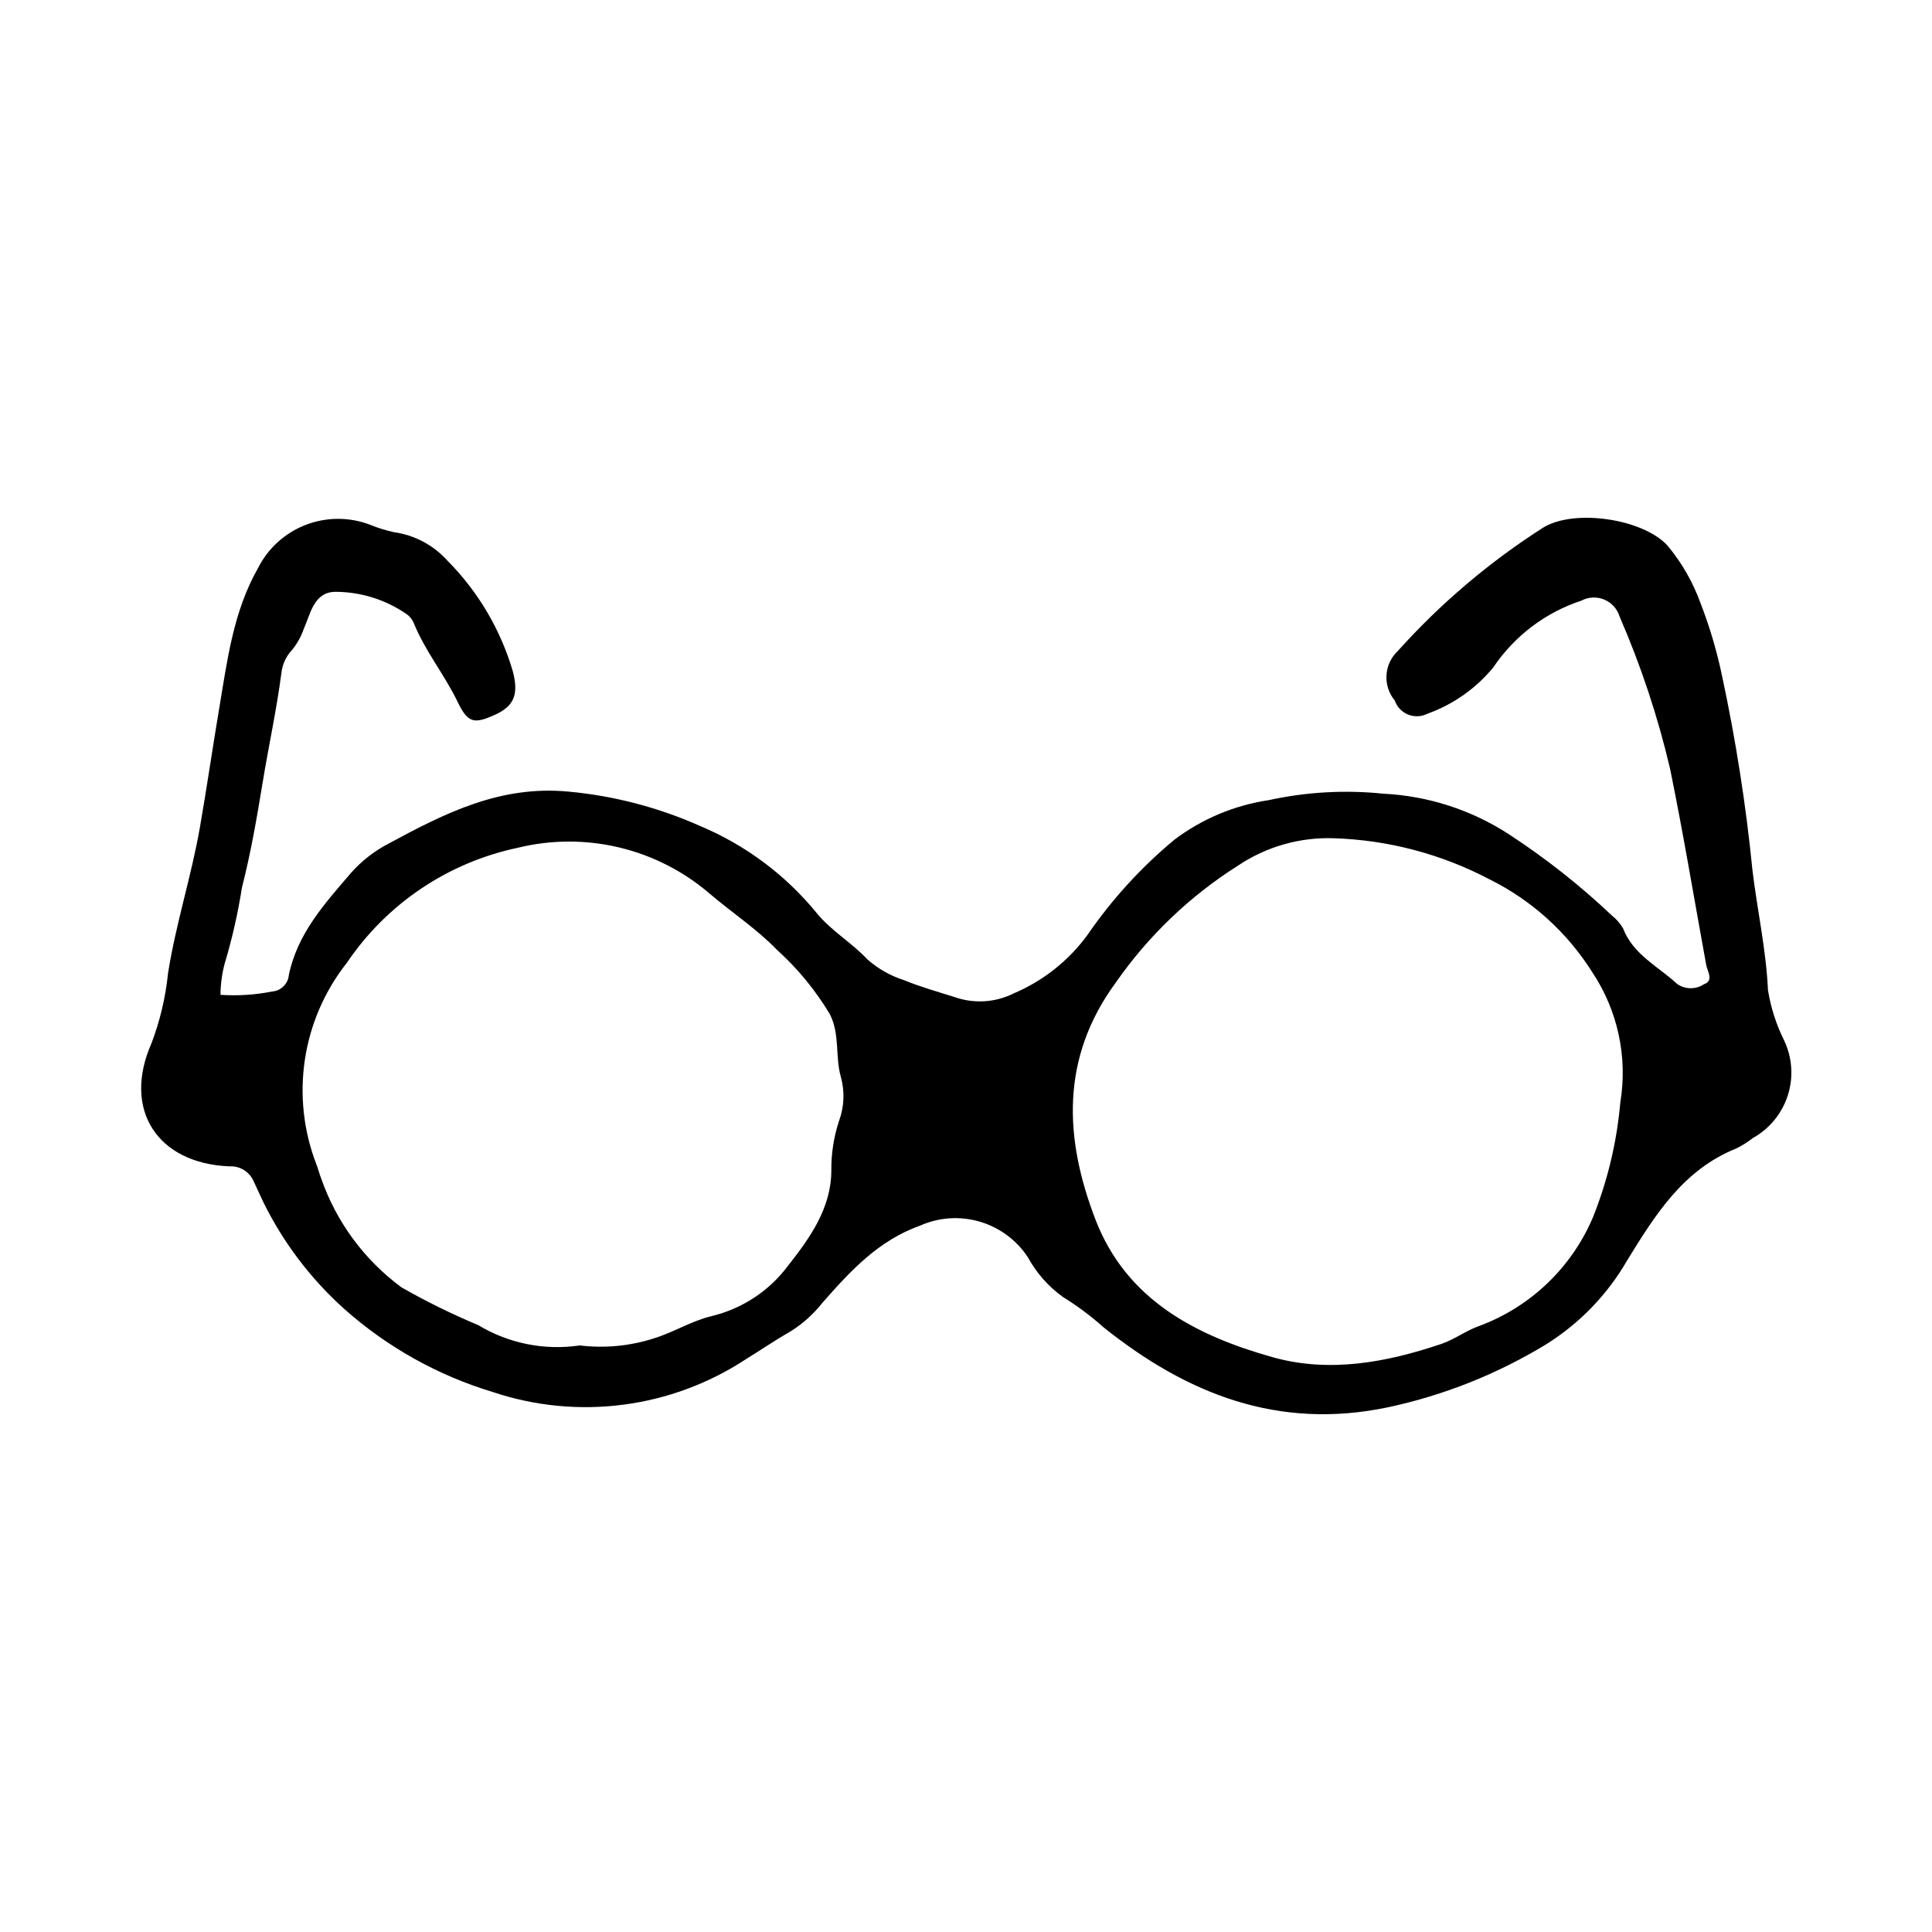
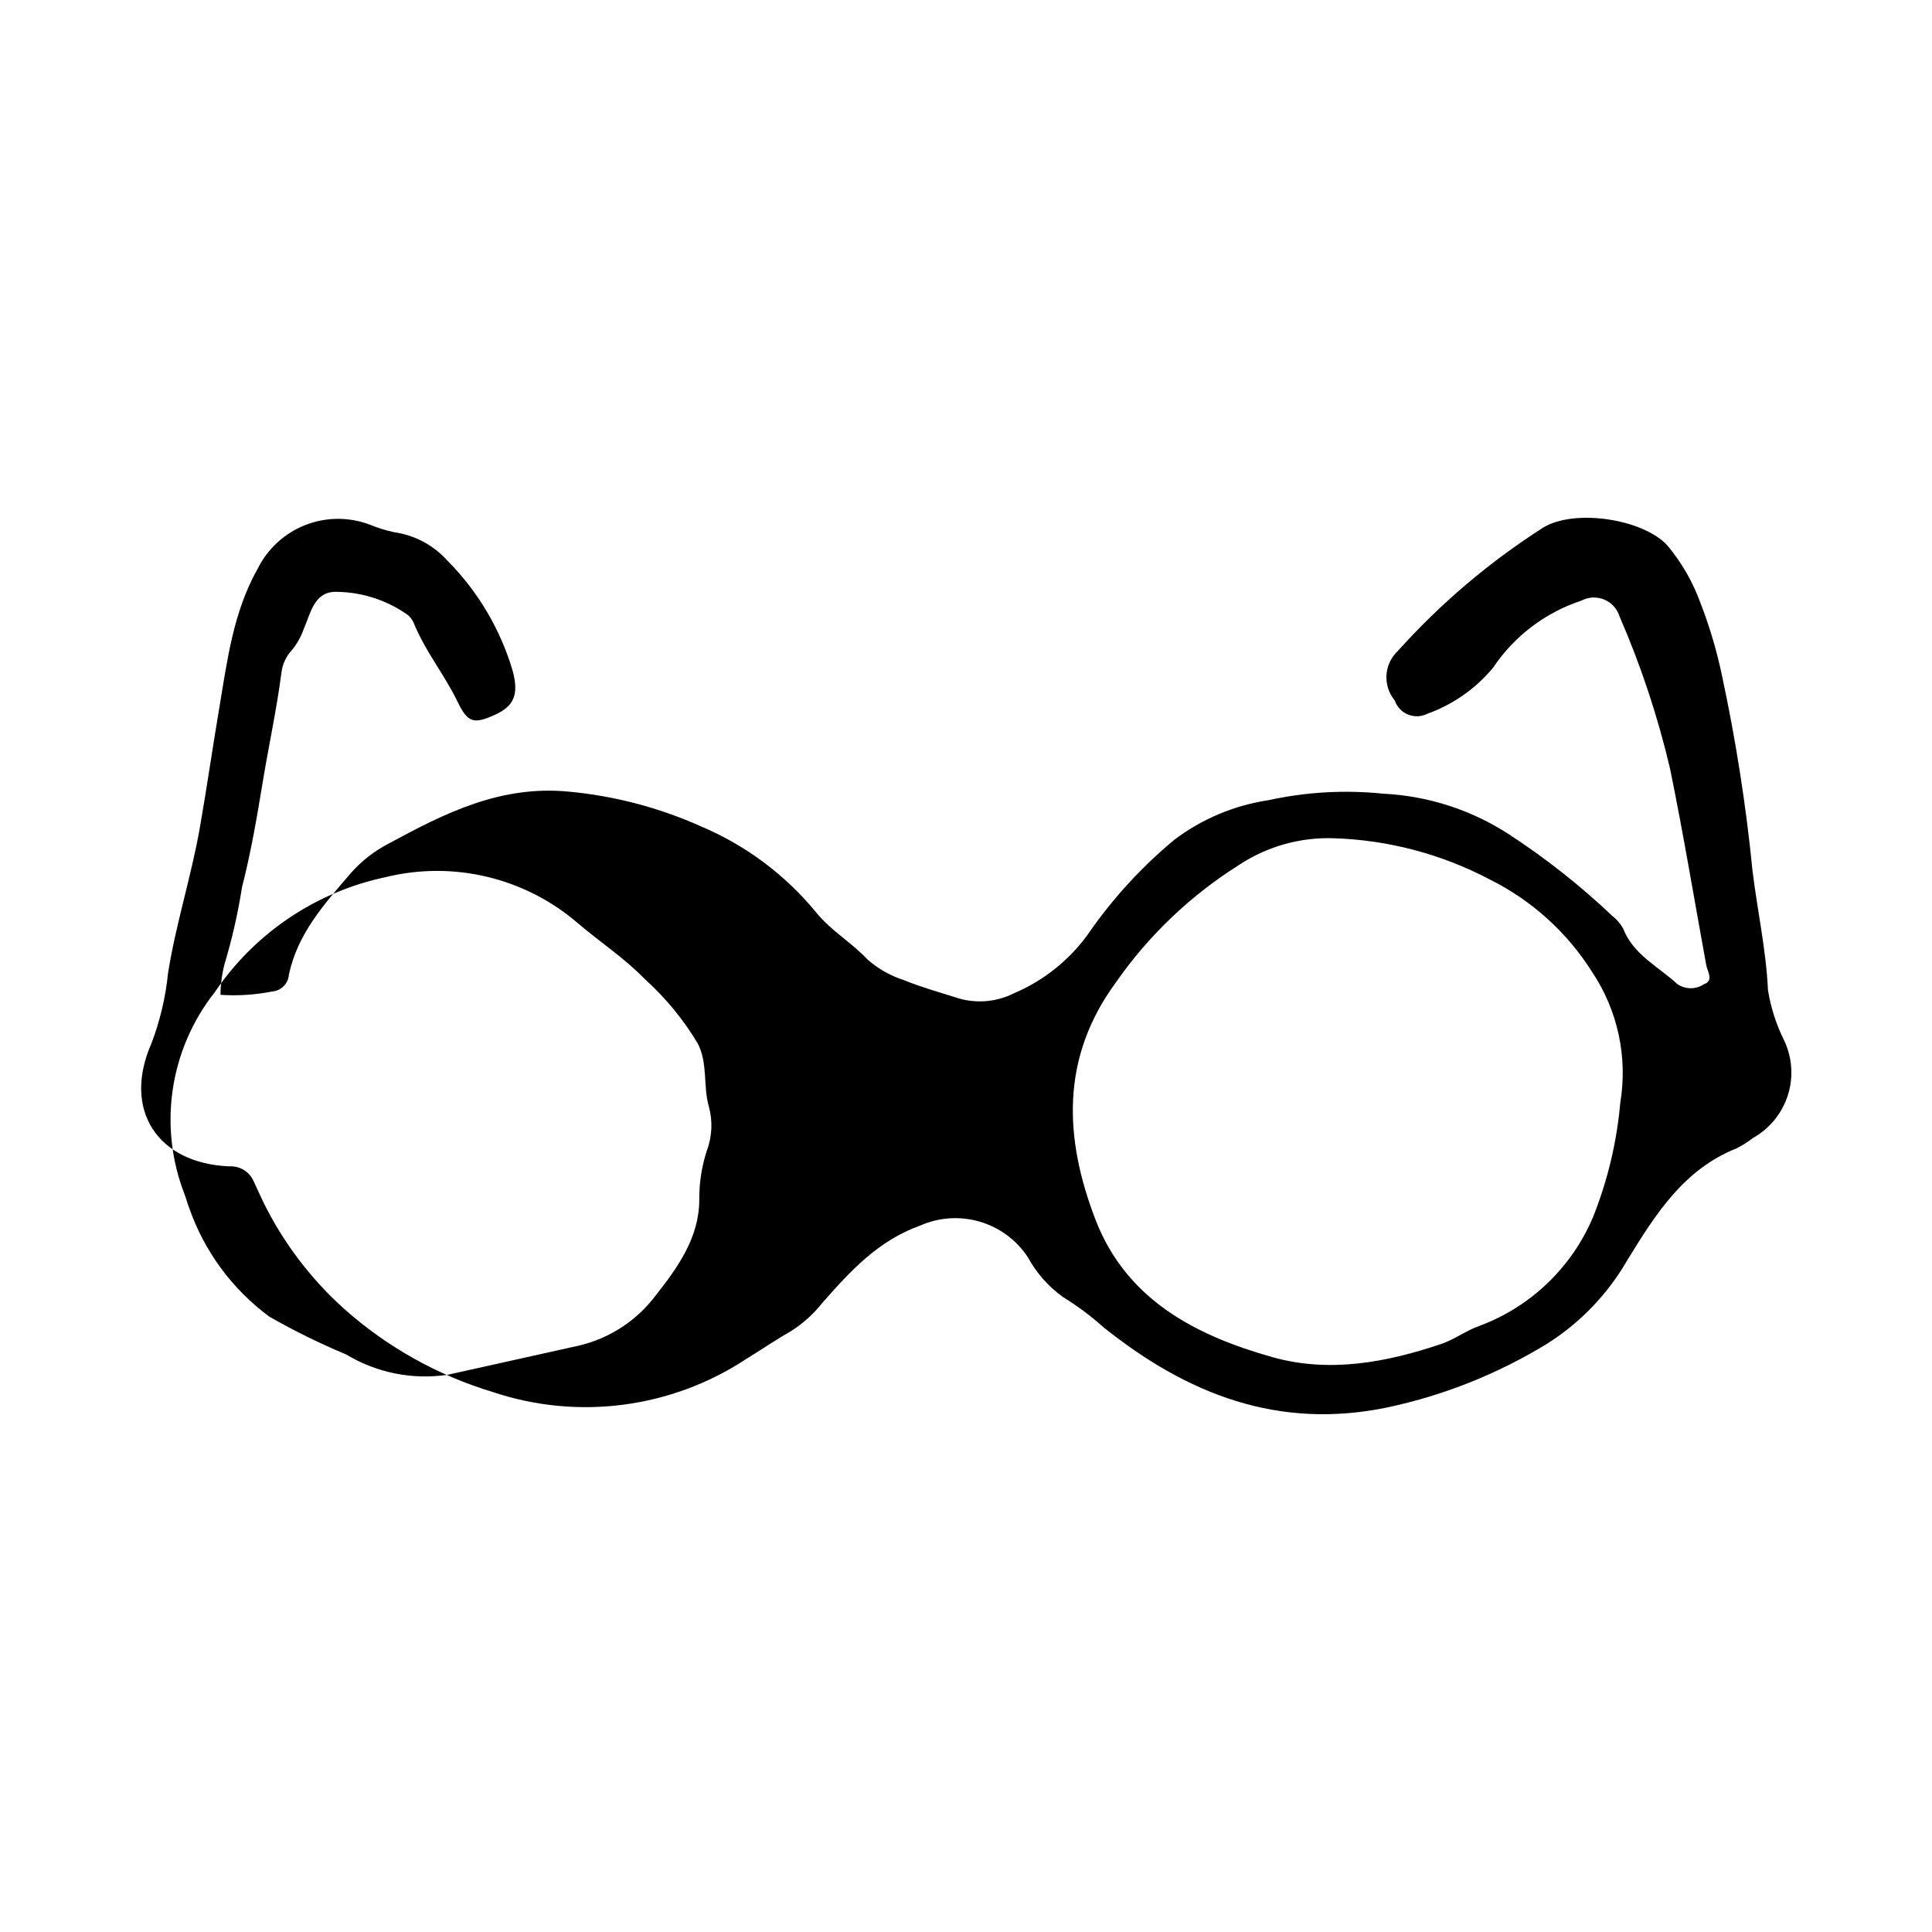
<svg xmlns="http://www.w3.org/2000/svg" fill="#000000" width="800px" height="800px" version="1.1" viewBox="144 144 512 512">
-   <path d="m202.43 407.64c4.578 0.305 9.176 0.012 13.676-0.879 2.356-0.176 4.234-2.031 4.445-4.383 2.269-10.988 9.492-18.918 16.465-27.039l-0.004-0.004c2.82-3.18 6.199-5.812 9.969-7.769 14.871-8.043 29.598-15.531 47.773-13.773 12.074 1.125 23.879 4.227 34.949 9.176 11.926 5.027 22.449 12.891 30.652 22.906 3.91 4.832 9.352 7.894 13.566 12.426 2.816 2.465 6.113 4.324 9.68 5.461 4.34 1.789 8.906 3.055 13.395 4.481 5.172 1.816 10.863 1.441 15.758-1.031 7.734-3.297 14.441-8.617 19.406-15.402 6.488-9.445 14.246-17.949 23.062-25.273 7.32-5.527 15.91-9.133 24.98-10.484 9.973-2.184 20.23-2.762 30.383-1.715 11.855 0.578 23.344 4.289 33.297 10.758 9.746 6.356 18.898 13.578 27.34 21.582 1.172 0.918 2.152 2.047 2.898 3.332 2.699 7.027 9.359 10.102 14.387 14.789 2.125 1.445 4.914 1.457 7.051 0.035 2.703-0.953 0.934-3.312 0.602-5.133-3.168-17.336-6.047-34.727-9.578-51.988-3.238-13.801-7.711-27.281-13.359-40.285-0.609-2.047-2.106-3.711-4.078-4.531-1.969-0.824-4.207-0.715-6.09 0.293-9.539 3.141-17.758 9.379-23.352 17.727-4.606 5.566-10.625 9.793-17.426 12.234-1.598 0.809-3.469 0.887-5.125 0.215-1.66-0.672-2.949-2.031-3.527-3.727-3.246-3.914-2.879-9.68 0.84-13.152 11.301-12.586 24.258-23.578 38.52-32.68 8.25-5.027 26.277-2.336 32.844 4.688 3.84 4.582 6.84 9.809 8.859 15.438 2.422 6.246 4.32 12.684 5.684 19.246 3.644 16.992 6.332 34.176 8.047 51.473 1.281 10.57 3.617 21.039 4.109 31.727 0.746 4.644 2.195 9.148 4.289 13.359 2.16 4.555 2.504 9.762 0.965 14.562-1.539 4.805-4.848 8.84-9.254 11.289-1.371 1.078-2.848 2.008-4.41 2.773-14.047 5.637-21.477 17.586-28.922 29.688-5.207 9.016-12.543 16.621-21.363 22.156-12.957 7.902-27.156 13.566-42 16.742-29.105 6.102-53.305-3.523-75.422-21.227-3.336-2.984-6.93-5.668-10.742-8.016-3.844-2.769-7.016-6.371-9.281-10.535-3.004-4.551-7.523-7.891-12.758-9.422s-10.84-1.152-15.82 1.066c-11.039 3.938-18.516 12.07-25.859 20.441l-0.004-0.004c-2.301 2.93-5.082 5.445-8.223 7.445-4.102 2.348-8.016 5.016-12.039 7.5-19.867 13.051-44.629 16.254-67.16 8.684-14.547-4.398-27.957-11.906-39.312-22.008-8.895-7.988-16.176-17.609-21.449-28.336-0.875-1.789-1.652-3.629-2.512-5.426-1.09-2.566-3.676-4.172-6.457-4.012-19.051-0.758-28.383-14.984-20.688-32.52 2.289-5.996 3.777-12.273 4.422-18.66 2.059-13.051 6.16-25.609 8.434-38.586 1.836-10.492 3.352-21.047 5.117-31.535 2.125-12.625 3.699-25.582 10.223-37.113 2.633-5.289 7.137-9.406 12.641-11.555 5.5-2.148 11.605-2.172 17.125-0.066 2.066 0.852 4.207 1.516 6.394 1.984 5.469 0.781 10.484 3.465 14.164 7.586 8.07 8.145 13.992 18.16 17.242 29.156 1.707 6.371 0.27 9.391-4.727 11.652-5.656 2.562-7.199 2.082-9.902-3.512-3.465-7.172-8.605-13.406-11.598-20.844l-0.004-0.004c-0.391-0.926-1.031-1.727-1.852-2.312-5.481-3.797-11.98-5.863-18.648-5.926-5.973-0.129-6.852 5.863-8.648 9.855-0.695 2.004-1.734 3.875-3.078 5.519-1.555 1.648-2.543 3.75-2.82 6.004-1.277 9.824-3.41 19.512-5.004 29.258-1.523 9.316-3.133 18.602-5.465 27.715-1.074 6.852-2.613 13.625-4.609 20.27-0.699 2.672-1.062 5.418-1.082 8.176zm295.04-41.496c-8.996-0.309-17.859 2.219-25.34 7.223-12.742 8.051-23.75 18.566-32.371 30.93-14.742 20.035-13.758 41.348-5.434 62.941 8.184 21.23 26.574 30.711 46.918 36.43 15.051 4.231 30.148 1.406 44.746-3.519 3.488-1.176 6.566-3.559 10.047-4.762h0.004c13.648-5.078 24.586-15.586 30.203-29.023 3.836-9.66 6.246-19.824 7.152-30.176 2-12.074-0.676-24.457-7.484-34.629-6.637-10.52-16.043-19.012-27.188-24.535-12.754-6.703-26.855-10.422-41.254-10.879zm-199.85 134.41c6.621 0.805 13.34 0.164 19.691-1.879 5.219-1.602 10.035-4.656 15.305-5.898l-0.004-0.004c8.066-1.938 15.199-6.633 20.172-13.273 5.852-7.418 11.492-15.32 11.527-25.262-0.047-4.453 0.633-8.883 2.019-13.117 1.391-3.738 1.574-7.816 0.52-11.66-1.586-5.488-0.191-11.336-2.945-16.707l0.004 0.004c-3.812-6.371-8.559-12.137-14.074-17.105-5.297-5.481-11.82-9.758-17.66-14.738-14.012-12.094-33.016-16.656-50.992-12.238-18.477 3.902-34.711 14.836-45.273 30.492-11.984 15.18-15.023 35.574-7.988 53.594 0.445 1.156 0.723 2.379 1.188 3.527 4.019 11.551 11.441 21.613 21.281 28.871 6.574 3.75 13.367 7.094 20.348 10.012 8.062 4.863 17.57 6.766 26.883 5.383z" />
+   <path d="m202.43 407.64c4.578 0.305 9.176 0.012 13.676-0.879 2.356-0.176 4.234-2.031 4.445-4.383 2.269-10.988 9.492-18.918 16.465-27.039l-0.004-0.004c2.82-3.18 6.199-5.812 9.969-7.769 14.871-8.043 29.598-15.531 47.773-13.773 12.074 1.125 23.879 4.227 34.949 9.176 11.926 5.027 22.449 12.891 30.652 22.906 3.91 4.832 9.352 7.894 13.566 12.426 2.816 2.465 6.113 4.324 9.68 5.461 4.34 1.789 8.906 3.055 13.395 4.481 5.172 1.816 10.863 1.441 15.758-1.031 7.734-3.297 14.441-8.617 19.406-15.402 6.488-9.445 14.246-17.949 23.062-25.273 7.32-5.527 15.91-9.133 24.98-10.484 9.973-2.184 20.23-2.762 30.383-1.715 11.855 0.578 23.344 4.289 33.297 10.758 9.746 6.356 18.898 13.578 27.34 21.582 1.172 0.918 2.152 2.047 2.898 3.332 2.699 7.027 9.359 10.102 14.387 14.789 2.125 1.445 4.914 1.457 7.051 0.035 2.703-0.953 0.934-3.312 0.602-5.133-3.168-17.336-6.047-34.727-9.578-51.988-3.238-13.801-7.711-27.281-13.359-40.285-0.609-2.047-2.106-3.711-4.078-4.531-1.969-0.824-4.207-0.715-6.09 0.293-9.539 3.141-17.758 9.379-23.352 17.727-4.606 5.566-10.625 9.793-17.426 12.234-1.598 0.809-3.469 0.887-5.125 0.215-1.66-0.672-2.949-2.031-3.527-3.727-3.246-3.914-2.879-9.68 0.84-13.152 11.301-12.586 24.258-23.578 38.52-32.68 8.25-5.027 26.277-2.336 32.844 4.688 3.84 4.582 6.84 9.809 8.859 15.438 2.422 6.246 4.32 12.684 5.684 19.246 3.644 16.992 6.332 34.176 8.047 51.473 1.281 10.57 3.617 21.039 4.109 31.727 0.746 4.644 2.195 9.148 4.289 13.359 2.16 4.555 2.504 9.762 0.965 14.562-1.539 4.805-4.848 8.84-9.254 11.289-1.371 1.078-2.848 2.008-4.41 2.773-14.047 5.637-21.477 17.586-28.922 29.688-5.207 9.016-12.543 16.621-21.363 22.156-12.957 7.902-27.156 13.566-42 16.742-29.105 6.102-53.305-3.523-75.422-21.227-3.336-2.984-6.93-5.668-10.742-8.016-3.844-2.769-7.016-6.371-9.281-10.535-3.004-4.551-7.523-7.891-12.758-9.422s-10.84-1.152-15.82 1.066c-11.039 3.938-18.516 12.07-25.859 20.441l-0.004-0.004c-2.301 2.93-5.082 5.445-8.223 7.445-4.102 2.348-8.016 5.016-12.039 7.5-19.867 13.051-44.629 16.254-67.16 8.684-14.547-4.398-27.957-11.906-39.312-22.008-8.895-7.988-16.176-17.609-21.449-28.336-0.875-1.789-1.652-3.629-2.512-5.426-1.09-2.566-3.676-4.172-6.457-4.012-19.051-0.758-28.383-14.984-20.688-32.52 2.289-5.996 3.777-12.273 4.422-18.66 2.059-13.051 6.16-25.609 8.434-38.586 1.836-10.492 3.352-21.047 5.117-31.535 2.125-12.625 3.699-25.582 10.223-37.113 2.633-5.289 7.137-9.406 12.641-11.555 5.5-2.148 11.605-2.172 17.125-0.066 2.066 0.852 4.207 1.516 6.394 1.984 5.469 0.781 10.484 3.465 14.164 7.586 8.07 8.145 13.992 18.16 17.242 29.156 1.707 6.371 0.27 9.391-4.727 11.652-5.656 2.562-7.199 2.082-9.902-3.512-3.465-7.172-8.605-13.406-11.598-20.844l-0.004-0.004c-0.391-0.926-1.031-1.727-1.852-2.312-5.481-3.797-11.98-5.863-18.648-5.926-5.973-0.129-6.852 5.863-8.648 9.855-0.695 2.004-1.734 3.875-3.078 5.519-1.555 1.648-2.543 3.75-2.82 6.004-1.277 9.824-3.41 19.512-5.004 29.258-1.523 9.316-3.133 18.602-5.465 27.715-1.074 6.852-2.613 13.625-4.609 20.27-0.699 2.672-1.062 5.418-1.082 8.176zm295.04-41.496c-8.996-0.309-17.859 2.219-25.34 7.223-12.742 8.051-23.75 18.566-32.371 30.93-14.742 20.035-13.758 41.348-5.434 62.941 8.184 21.23 26.574 30.711 46.918 36.43 15.051 4.231 30.148 1.406 44.746-3.519 3.488-1.176 6.566-3.559 10.047-4.762h0.004c13.648-5.078 24.586-15.586 30.203-29.023 3.836-9.66 6.246-19.824 7.152-30.176 2-12.074-0.676-24.457-7.484-34.629-6.637-10.52-16.043-19.012-27.188-24.535-12.754-6.703-26.855-10.422-41.254-10.879zm-199.85 134.41l-0.004-0.004c8.066-1.938 15.199-6.633 20.172-13.273 5.852-7.418 11.492-15.32 11.527-25.262-0.047-4.453 0.633-8.883 2.019-13.117 1.391-3.738 1.574-7.816 0.52-11.66-1.586-5.488-0.191-11.336-2.945-16.707l0.004 0.004c-3.812-6.371-8.559-12.137-14.074-17.105-5.297-5.481-11.82-9.758-17.66-14.738-14.012-12.094-33.016-16.656-50.992-12.238-18.477 3.902-34.711 14.836-45.273 30.492-11.984 15.18-15.023 35.574-7.988 53.594 0.445 1.156 0.723 2.379 1.188 3.527 4.019 11.551 11.441 21.613 21.281 28.871 6.574 3.75 13.367 7.094 20.348 10.012 8.062 4.863 17.57 6.766 26.883 5.383z" />
</svg>